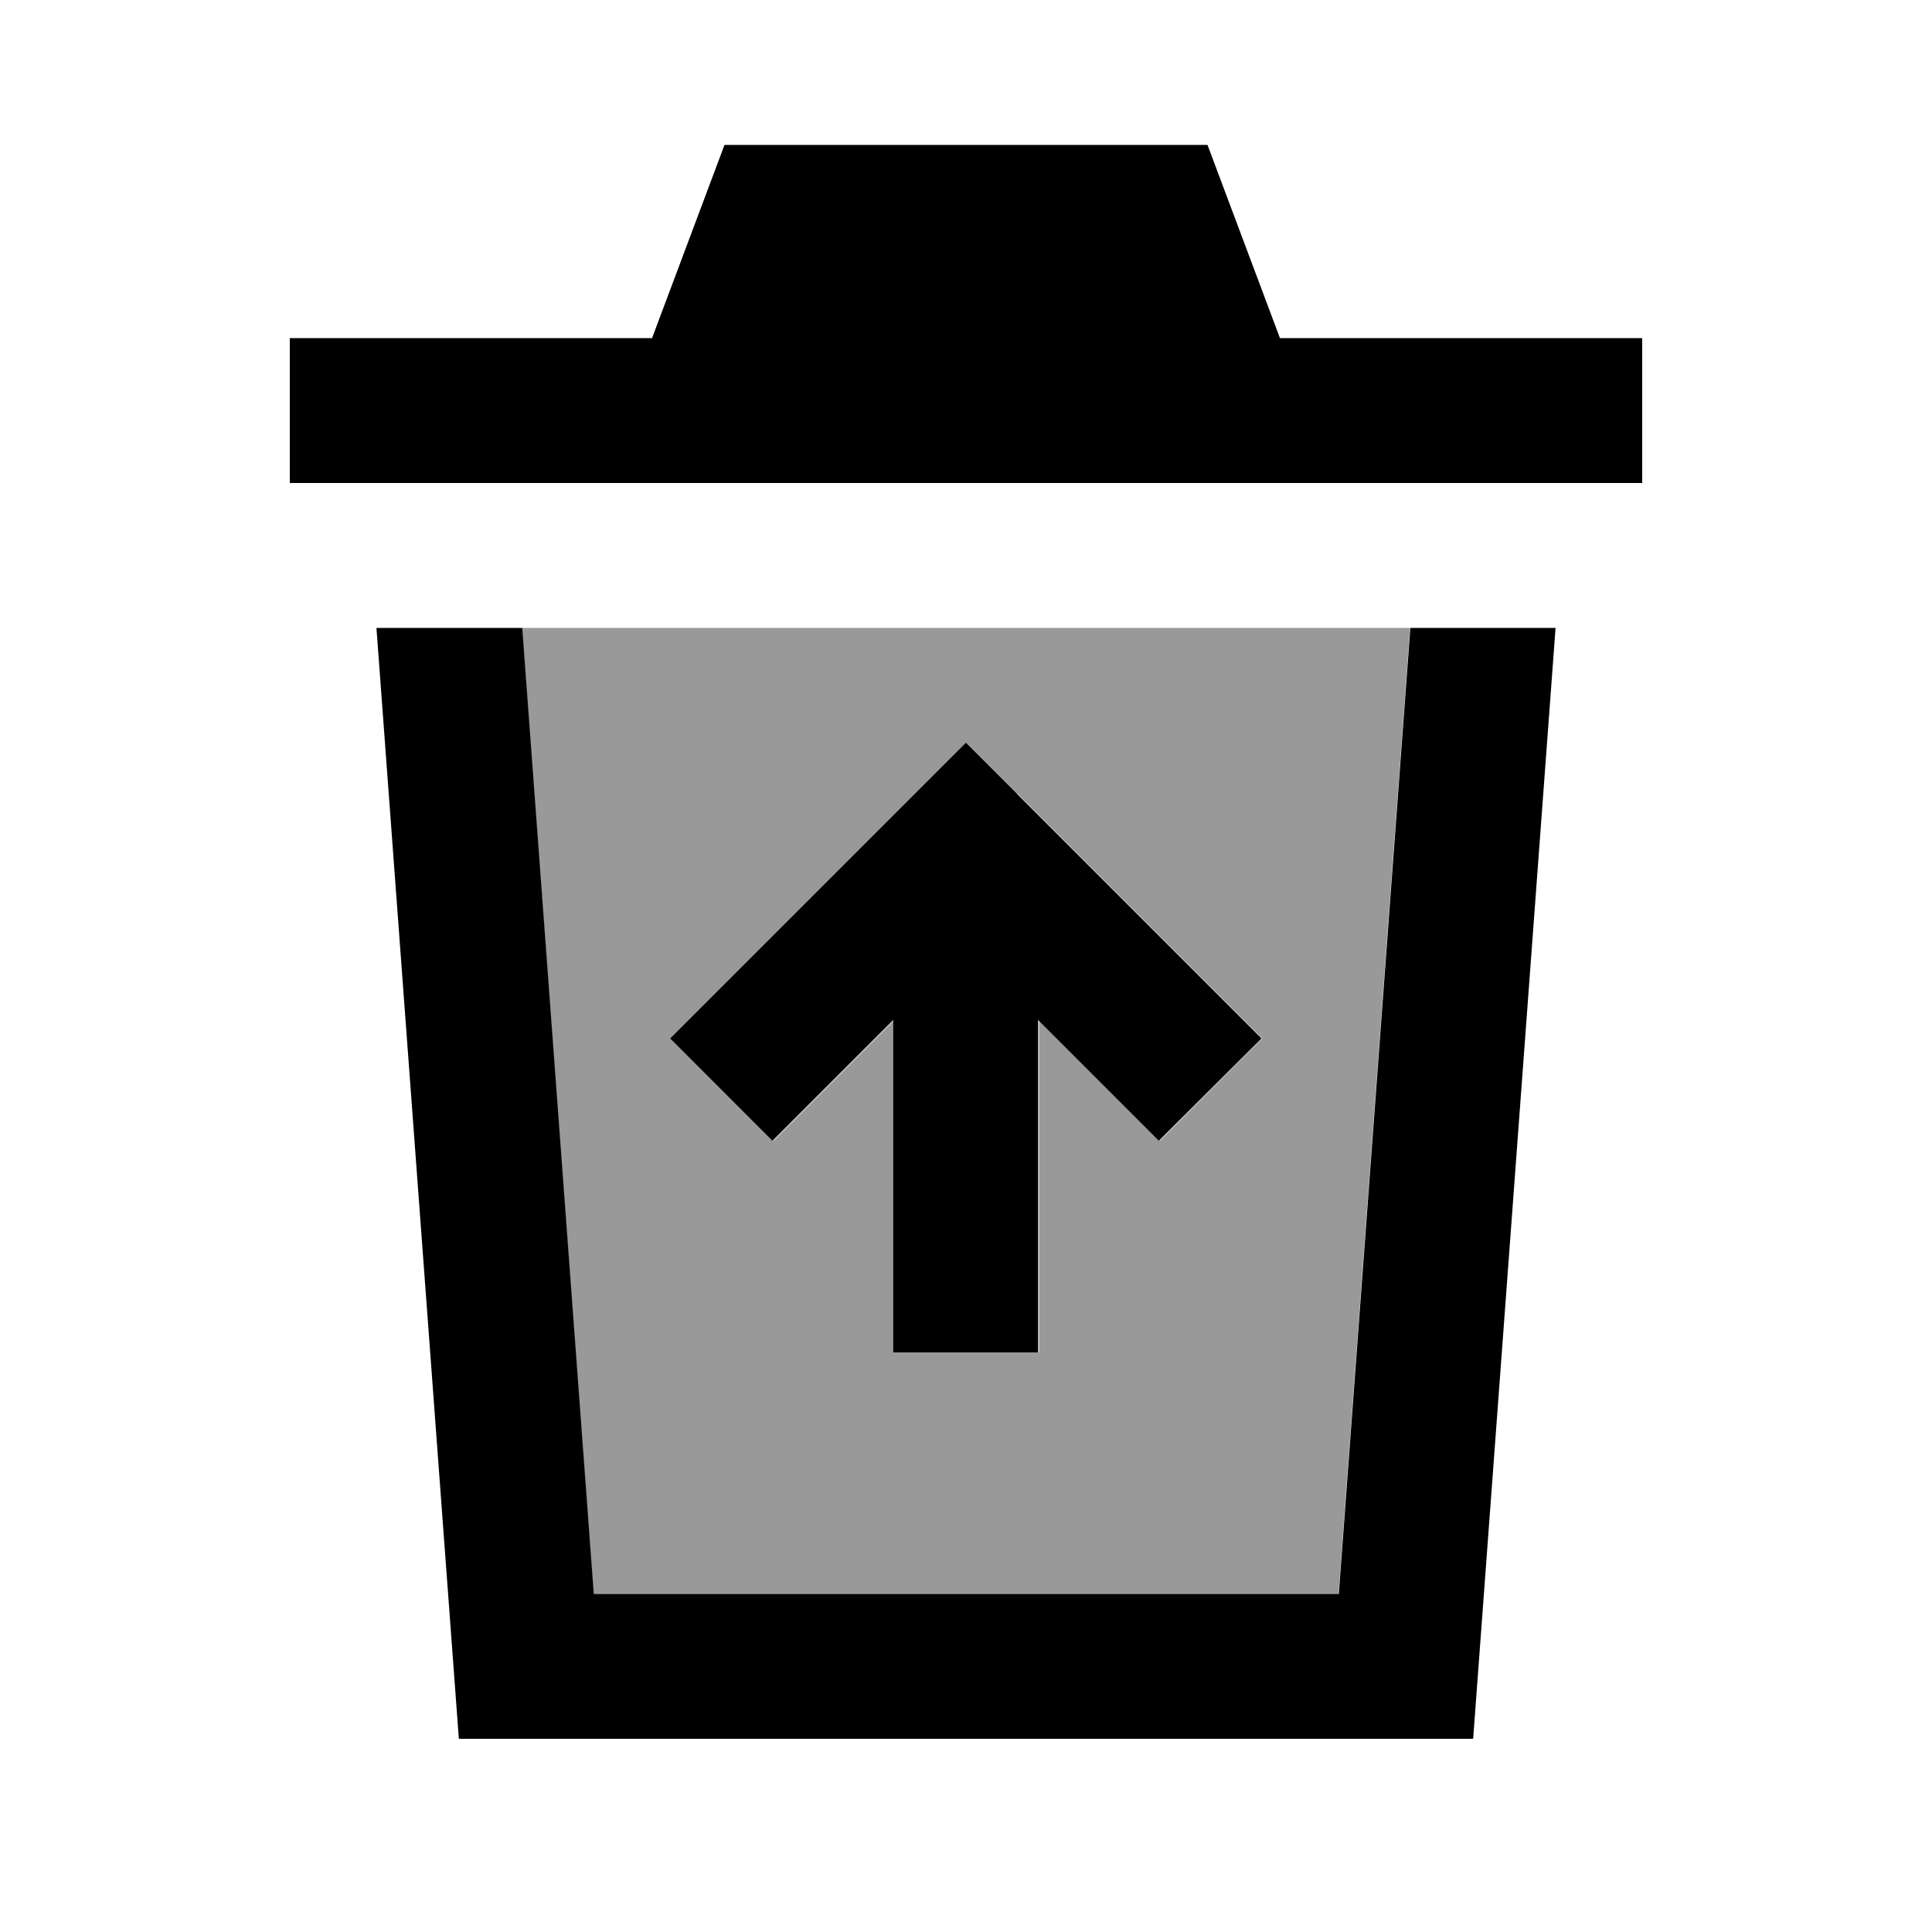
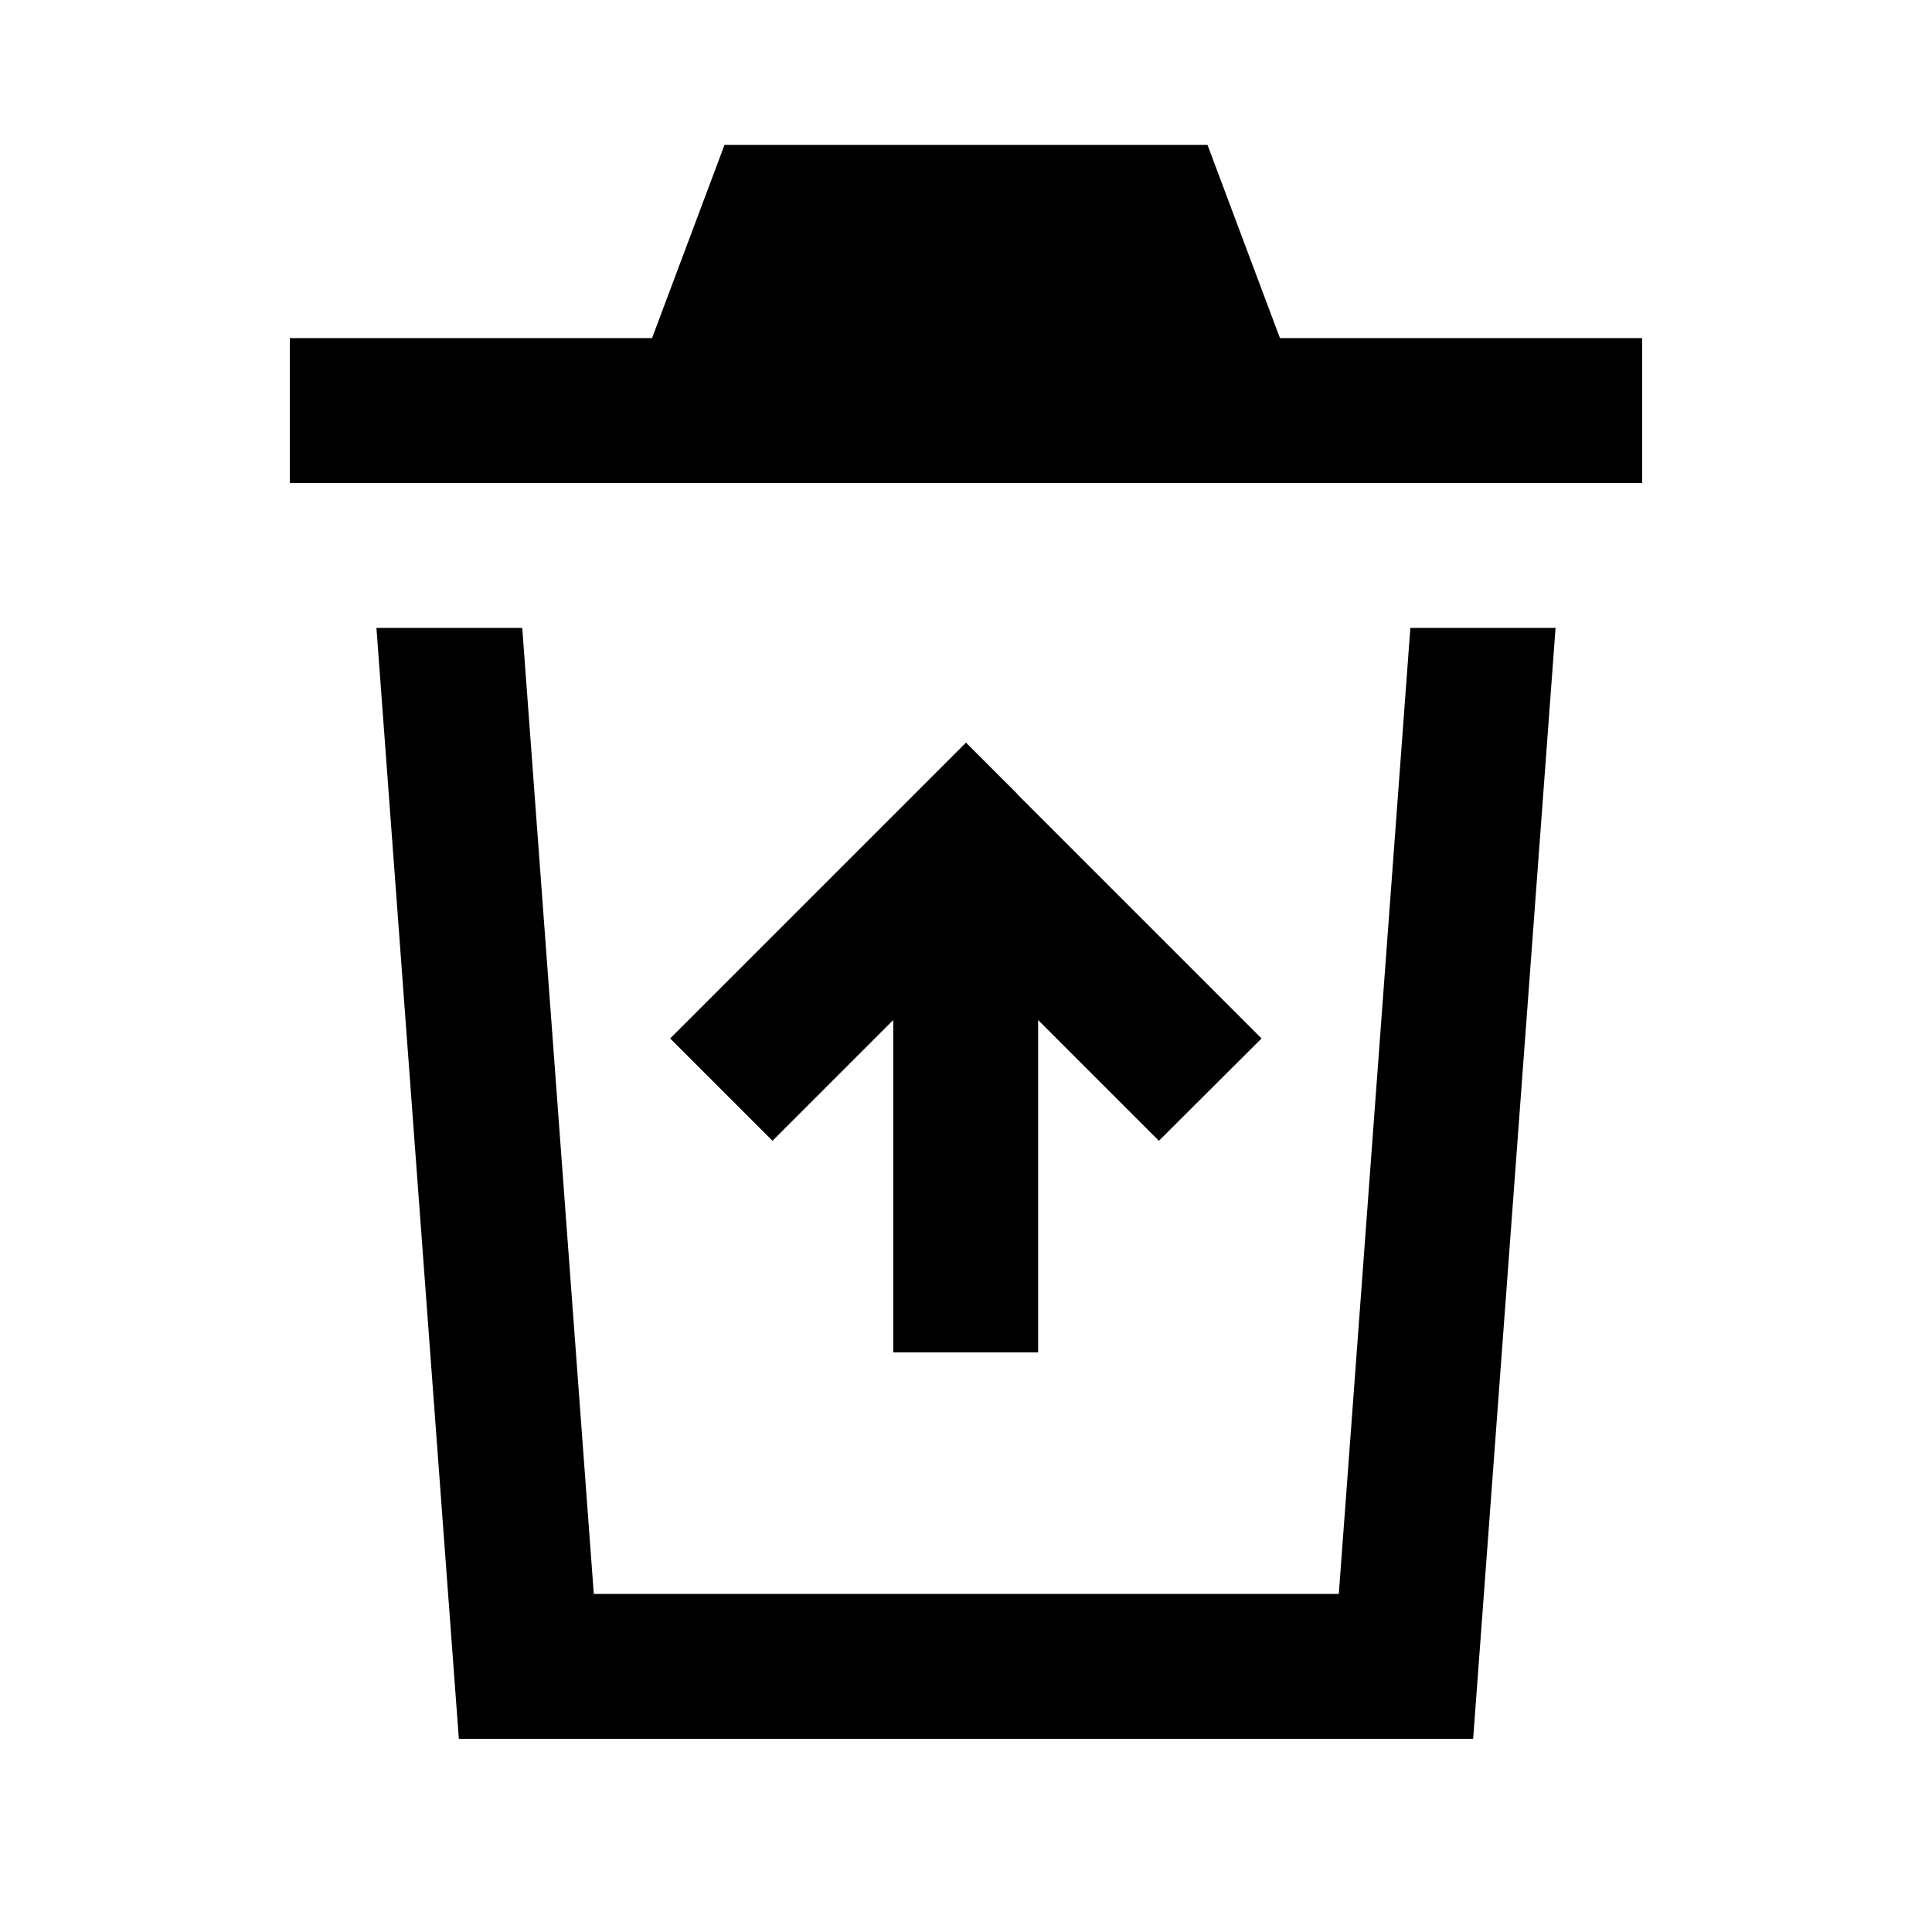
<svg xmlns="http://www.w3.org/2000/svg" viewBox="0 0 640 640">
-   <path opacity=".4" fill="currentColor" d="M172.9 208L196.6 528L443.4 528L467.1 208L172.8 208zM222.1 344C225.6 340.5 252.6 313.5 303.1 263L320.1 246C323.6 249.5 350.6 276.5 401.1 327L418.1 344L384.2 377.9C373.9 367.6 360.6 354.3 344.2 337.9L344.2 448L296.2 448L296.2 337.9C279.8 354.3 266.5 367.6 256.2 377.9L222.1 344z" />
  <path fill="currentColor" d="M400 48L240 48L216 112L96 112L96 160L544 160L544 112L424 112L400 48zM124.7 208L152 576L488 576L515.3 208L467.2 208L443.5 528L196.7 528L173 208L124.9 208zM337 263L320 246C316.5 249.5 289.5 276.5 239 327L222 344L255.9 377.9C266.2 367.6 279.5 354.3 295.9 337.9L295.9 448L343.9 448L343.9 337.9C360.3 354.3 373.6 367.6 383.9 377.9L417.9 344C414.4 340.5 387.4 313.5 336.9 263z" />
</svg>